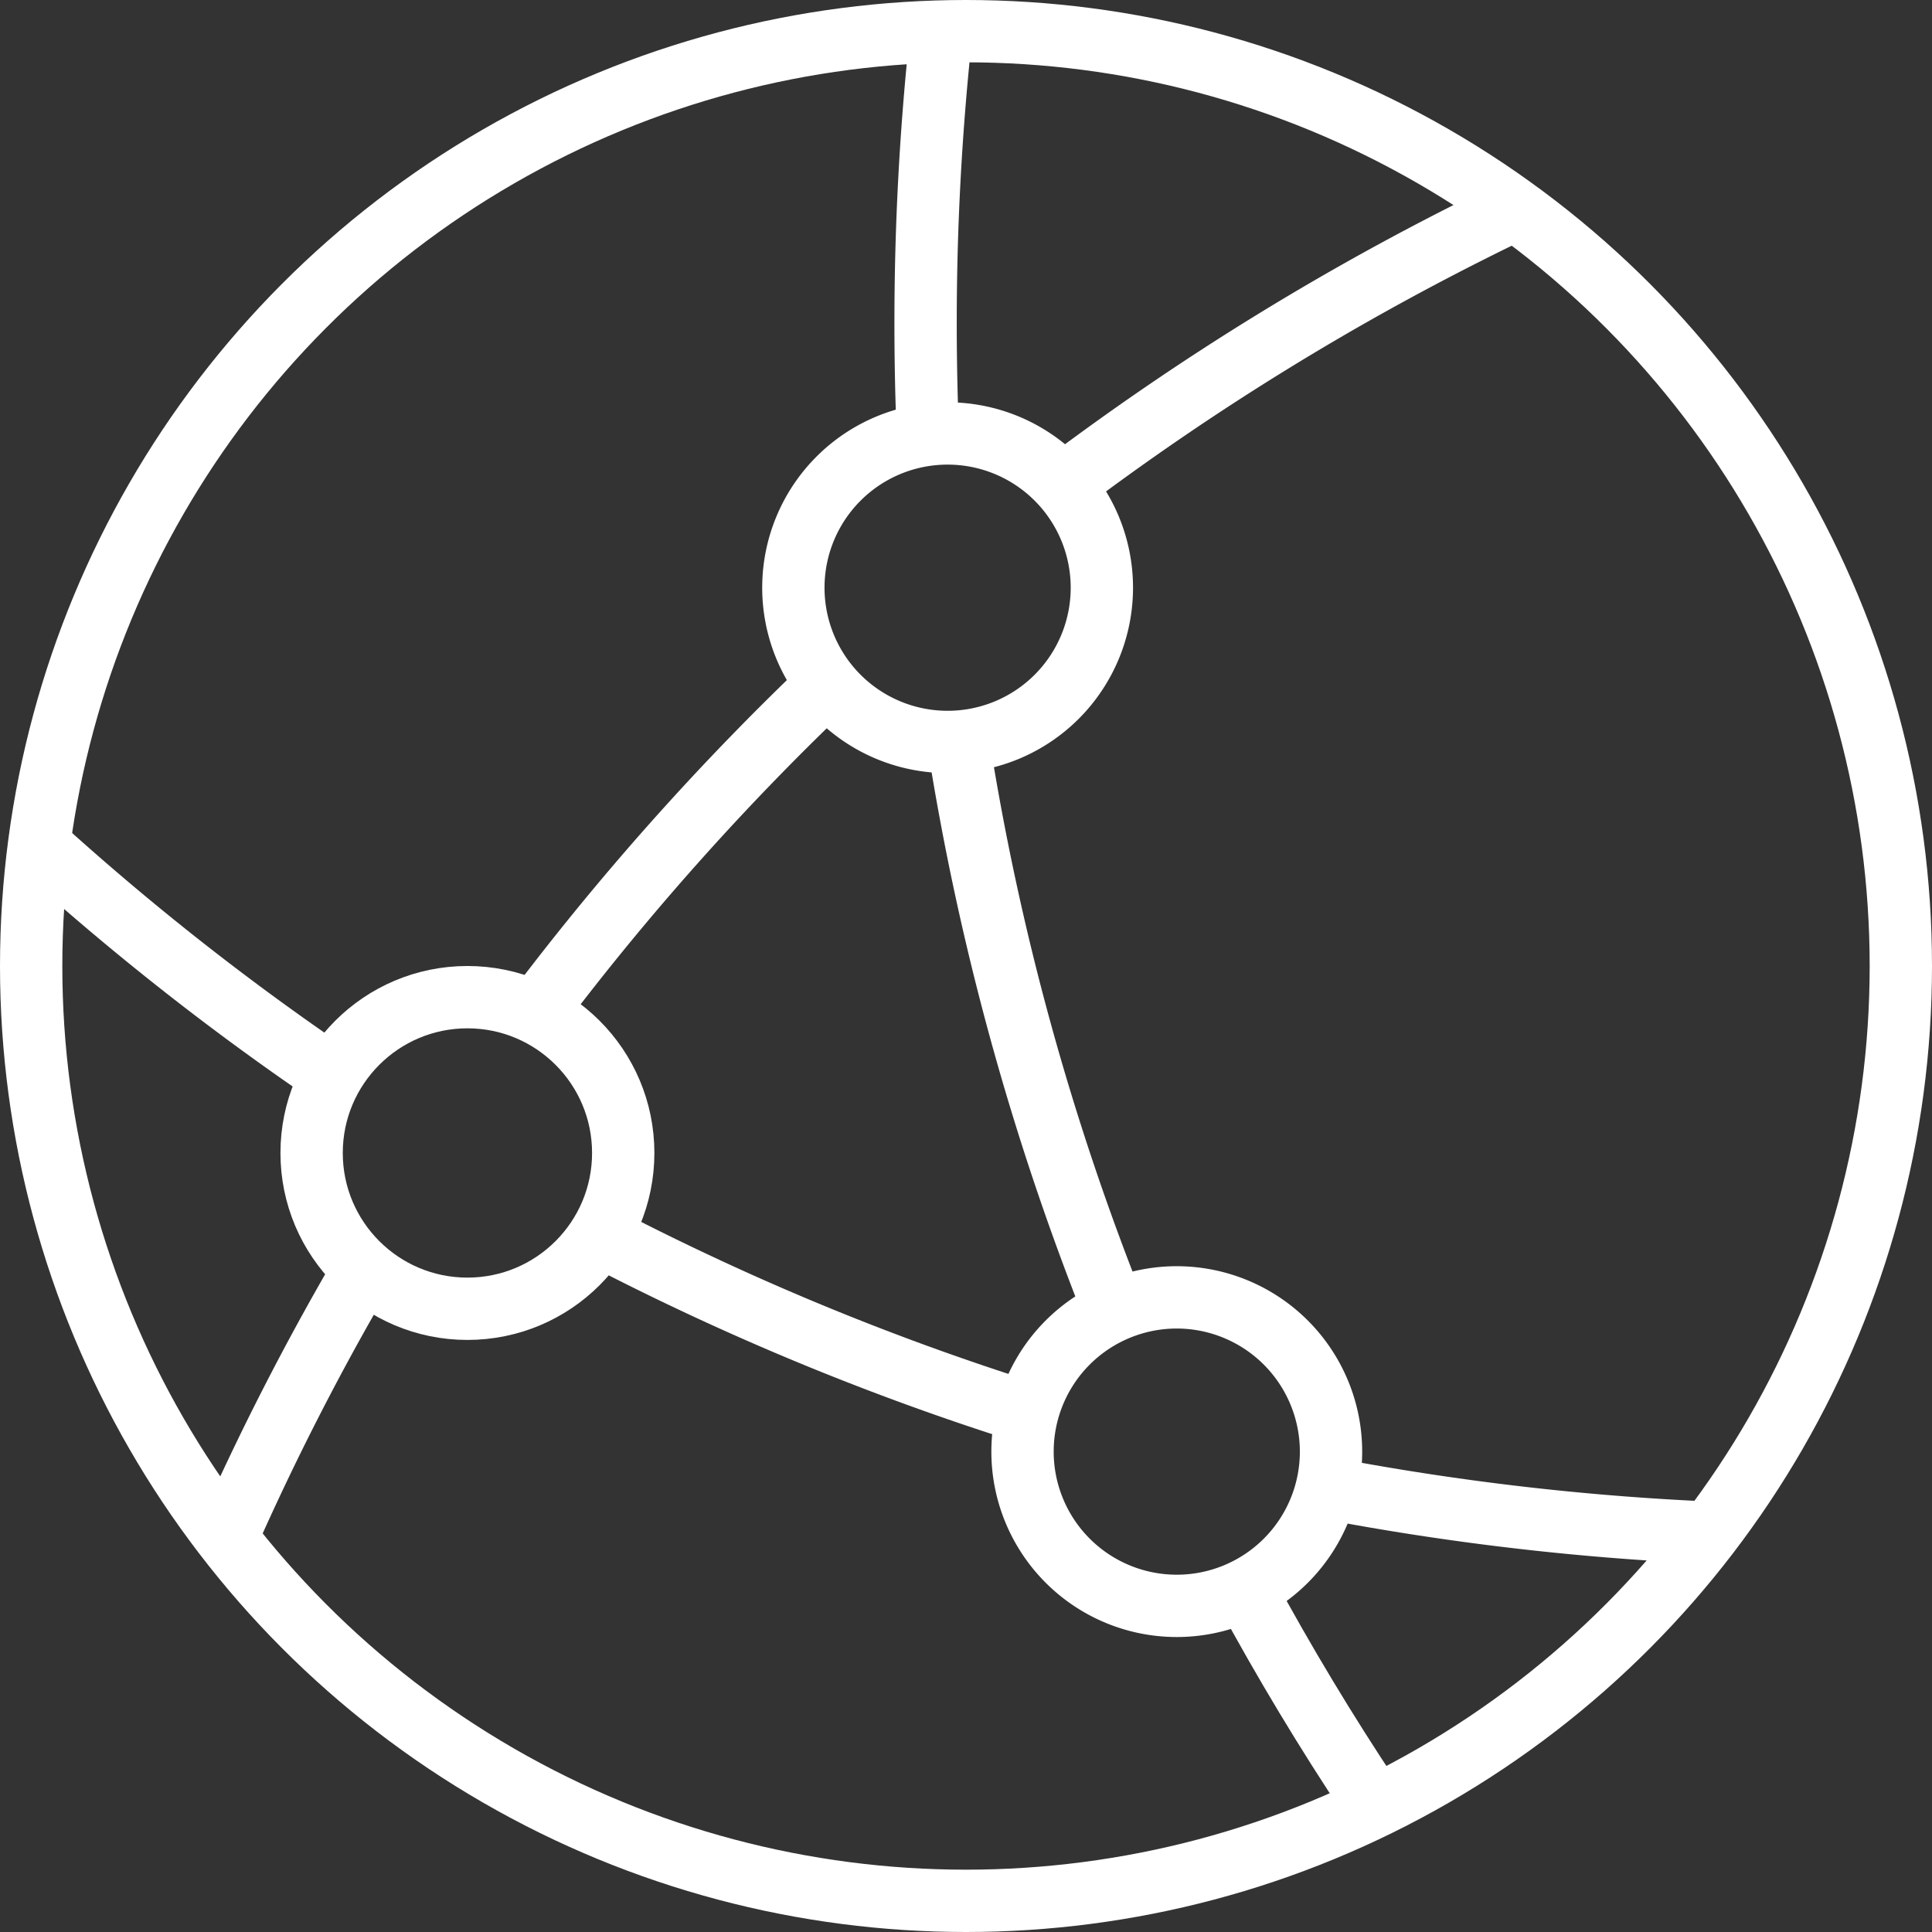
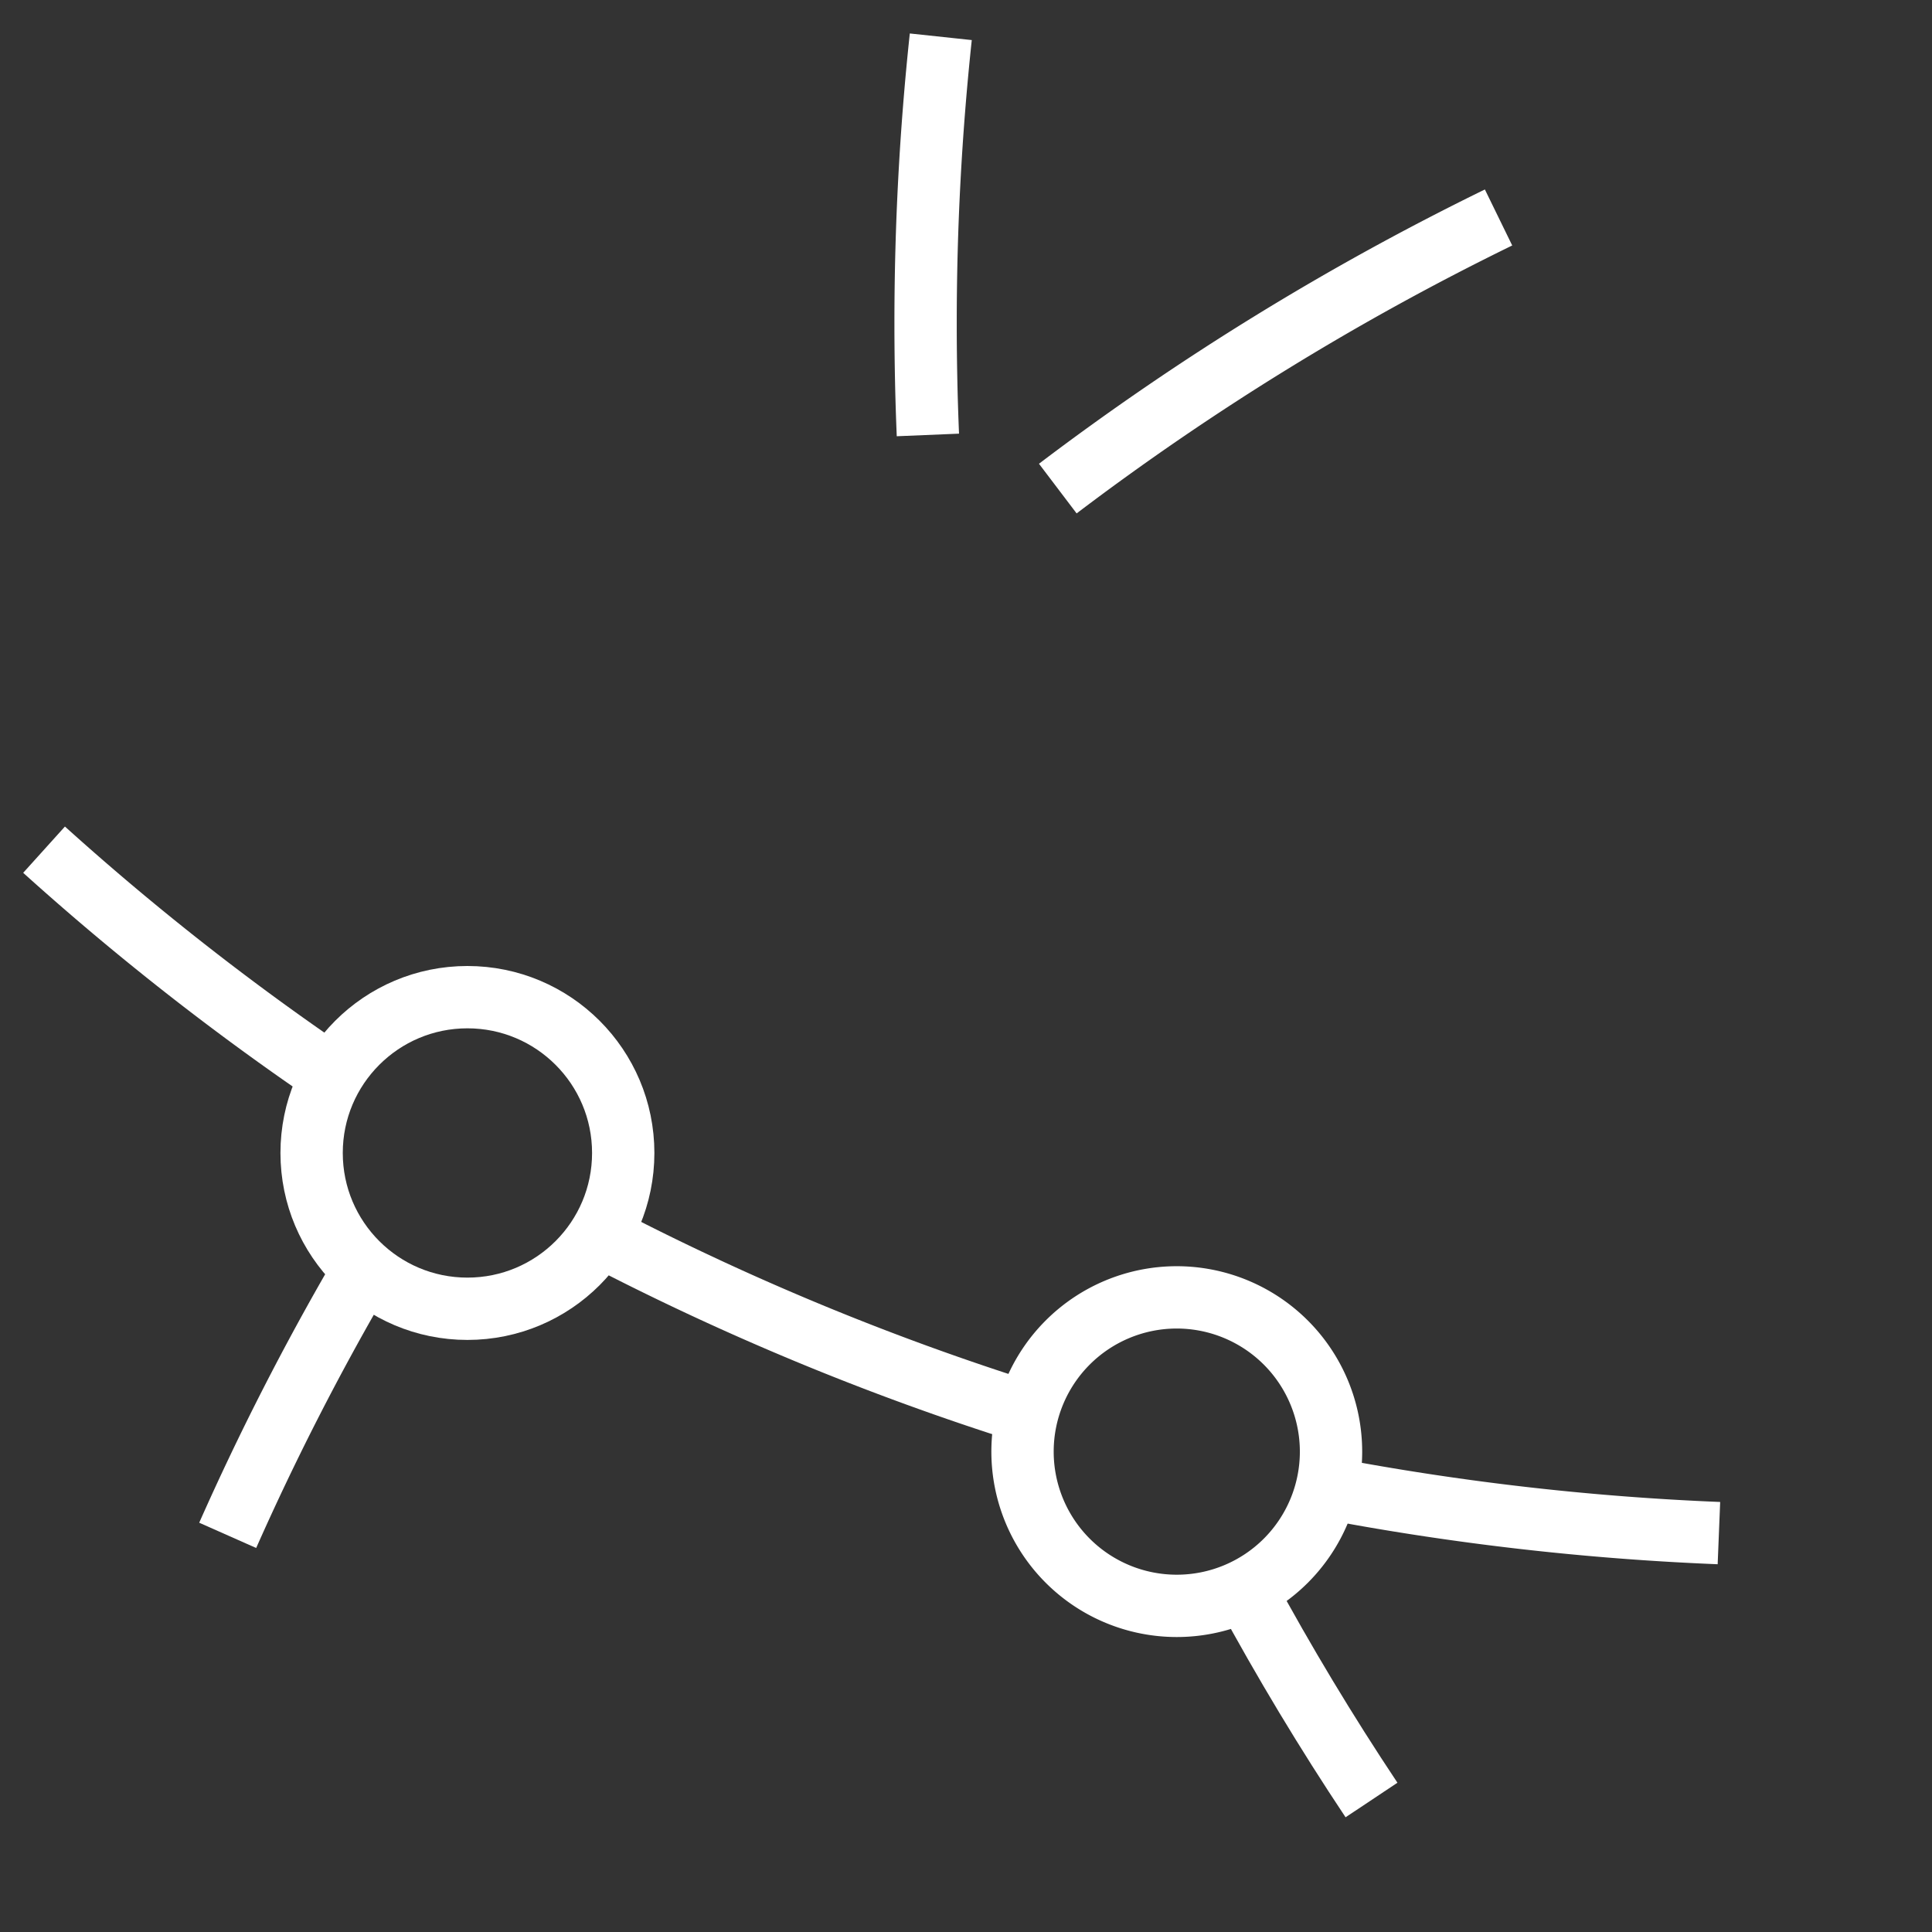
<svg xmlns="http://www.w3.org/2000/svg" width="62" height="62" viewBox="0 0 62 62">
  <rect x="0" y="0" width="62" height="62" fill="#333333" stroke="none" />
  <defs>
    <clipPath id="clip-path">
      <rect id="Rectangle_4459" data-name="Rectangle 4459" width="62" height="62" transform="translate(0 0.234)" fill="none" stroke="#fff" stroke-width="2" />
    </clipPath>
  </defs>
  <g id="Group_2508" data-name="Group 2508" transform="translate(0 -0.234)">
    <g id="Group_2507" data-name="Group 2507" clip-path="url(#clip-path)">
      <circle id="Ellipse_137" data-name="Ellipse 137" cx="5" cy="5" r="5" transform="translate(10 32.234)" fill="none" stroke="#fff" stroke-miterlimit="10" stroke-width="2" />
-       <path id="Path_2654" data-name="Path 2654" d="M27.9,14.95A4.95,4.95,0,1,1,22.95,10,4.95,4.95,0,0,1,27.9,14.95Z" transform="translate(7.46 4.144)" fill="none" stroke="#fff" stroke-miterlimit="10" stroke-width="2" />
      <path id="Path_2655" data-name="Path 2655" d="M33.1,34.551a4.95,4.95,0,1,1-4.95-4.95A4.953,4.953,0,0,1,33.1,34.551Z" transform="translate(9.614 12.267)" fill="none" stroke="#fff" stroke-miterlimit="10" stroke-width="2" />
      <path id="Path_2656" data-name="Path 2656" d="M24,13.8A85.539,85.539,0,0,1,38.144,5.1" transform="translate(9.946 2.113)" fill="none" stroke="#fff" stroke-miterlimit="10" stroke-width="2" />
-       <path id="Path_2657" data-name="Path 2657" d="M11.945,26.685a86.045,86.045,0,0,1,9.979-11.208" transform="translate(4.95 6.414)" fill="none" stroke="#fff" stroke-miterlimit="10" stroke-width="2" />
      <path id="Path_2658" data-name="Path 2658" d="M5.166,37.44a85.325,85.325,0,0,1,4.253-8.327" transform="translate(2.141 12.065)" fill="none" stroke="#fff" stroke-miterlimit="10" stroke-width="2" />
      <path id="Path_2659" data-name="Path 2659" d="M10.285,26.727A85.85,85.85,0,0,1,1,19.443" transform="translate(0.414 8.058)" fill="none" stroke="#fff" stroke-miterlimit="10" stroke-width="2" />
      <path id="Path_2660" data-name="Path 2660" d="M27.393,33.914A85.047,85.047,0,0,1,13.471,28.13" transform="translate(5.583 11.658)" fill="none" stroke="#fff" stroke-miterlimit="10" stroke-width="2" />
      <path id="Path_2661" data-name="Path 2661" d="M42.69,35.373A85.556,85.556,0,0,1,30.1,33.926" transform="translate(12.472 14.06)" fill="none" stroke="#fff" stroke-miterlimit="10" stroke-width="2" />
-       <circle id="Ellipse_138" data-name="Ellipse 138" cx="30" cy="30" r="30" transform="translate(1 1.234)" fill="none" stroke="#fff" stroke-miterlimit="10" stroke-width="2" />
      <path id="Path_2662" data-name="Path 2662" d="M21.074,13.778Q21,12,21,10.194A86.587,86.587,0,0,1,21.488,1" transform="translate(8.703 0.414)" fill="none" stroke="#fff" stroke-miterlimit="10" stroke-width="2" />
-       <path id="Path_2663" data-name="Path 2663" d="M26.751,35.249A84.987,84.987,0,0,1,21.741,17" transform="translate(9.01 7.043)" fill="none" stroke="#fff" stroke-miterlimit="10" stroke-width="2" />
      <path id="Path_2664" data-name="Path 2664" d="M32.306,42.98q-2.177-3.267-4.057-6.74" transform="translate(11.707 15.018)" fill="none" stroke="#fff" stroke-miterlimit="10" stroke-width="2" />
    </g>
  </g>
</svg>